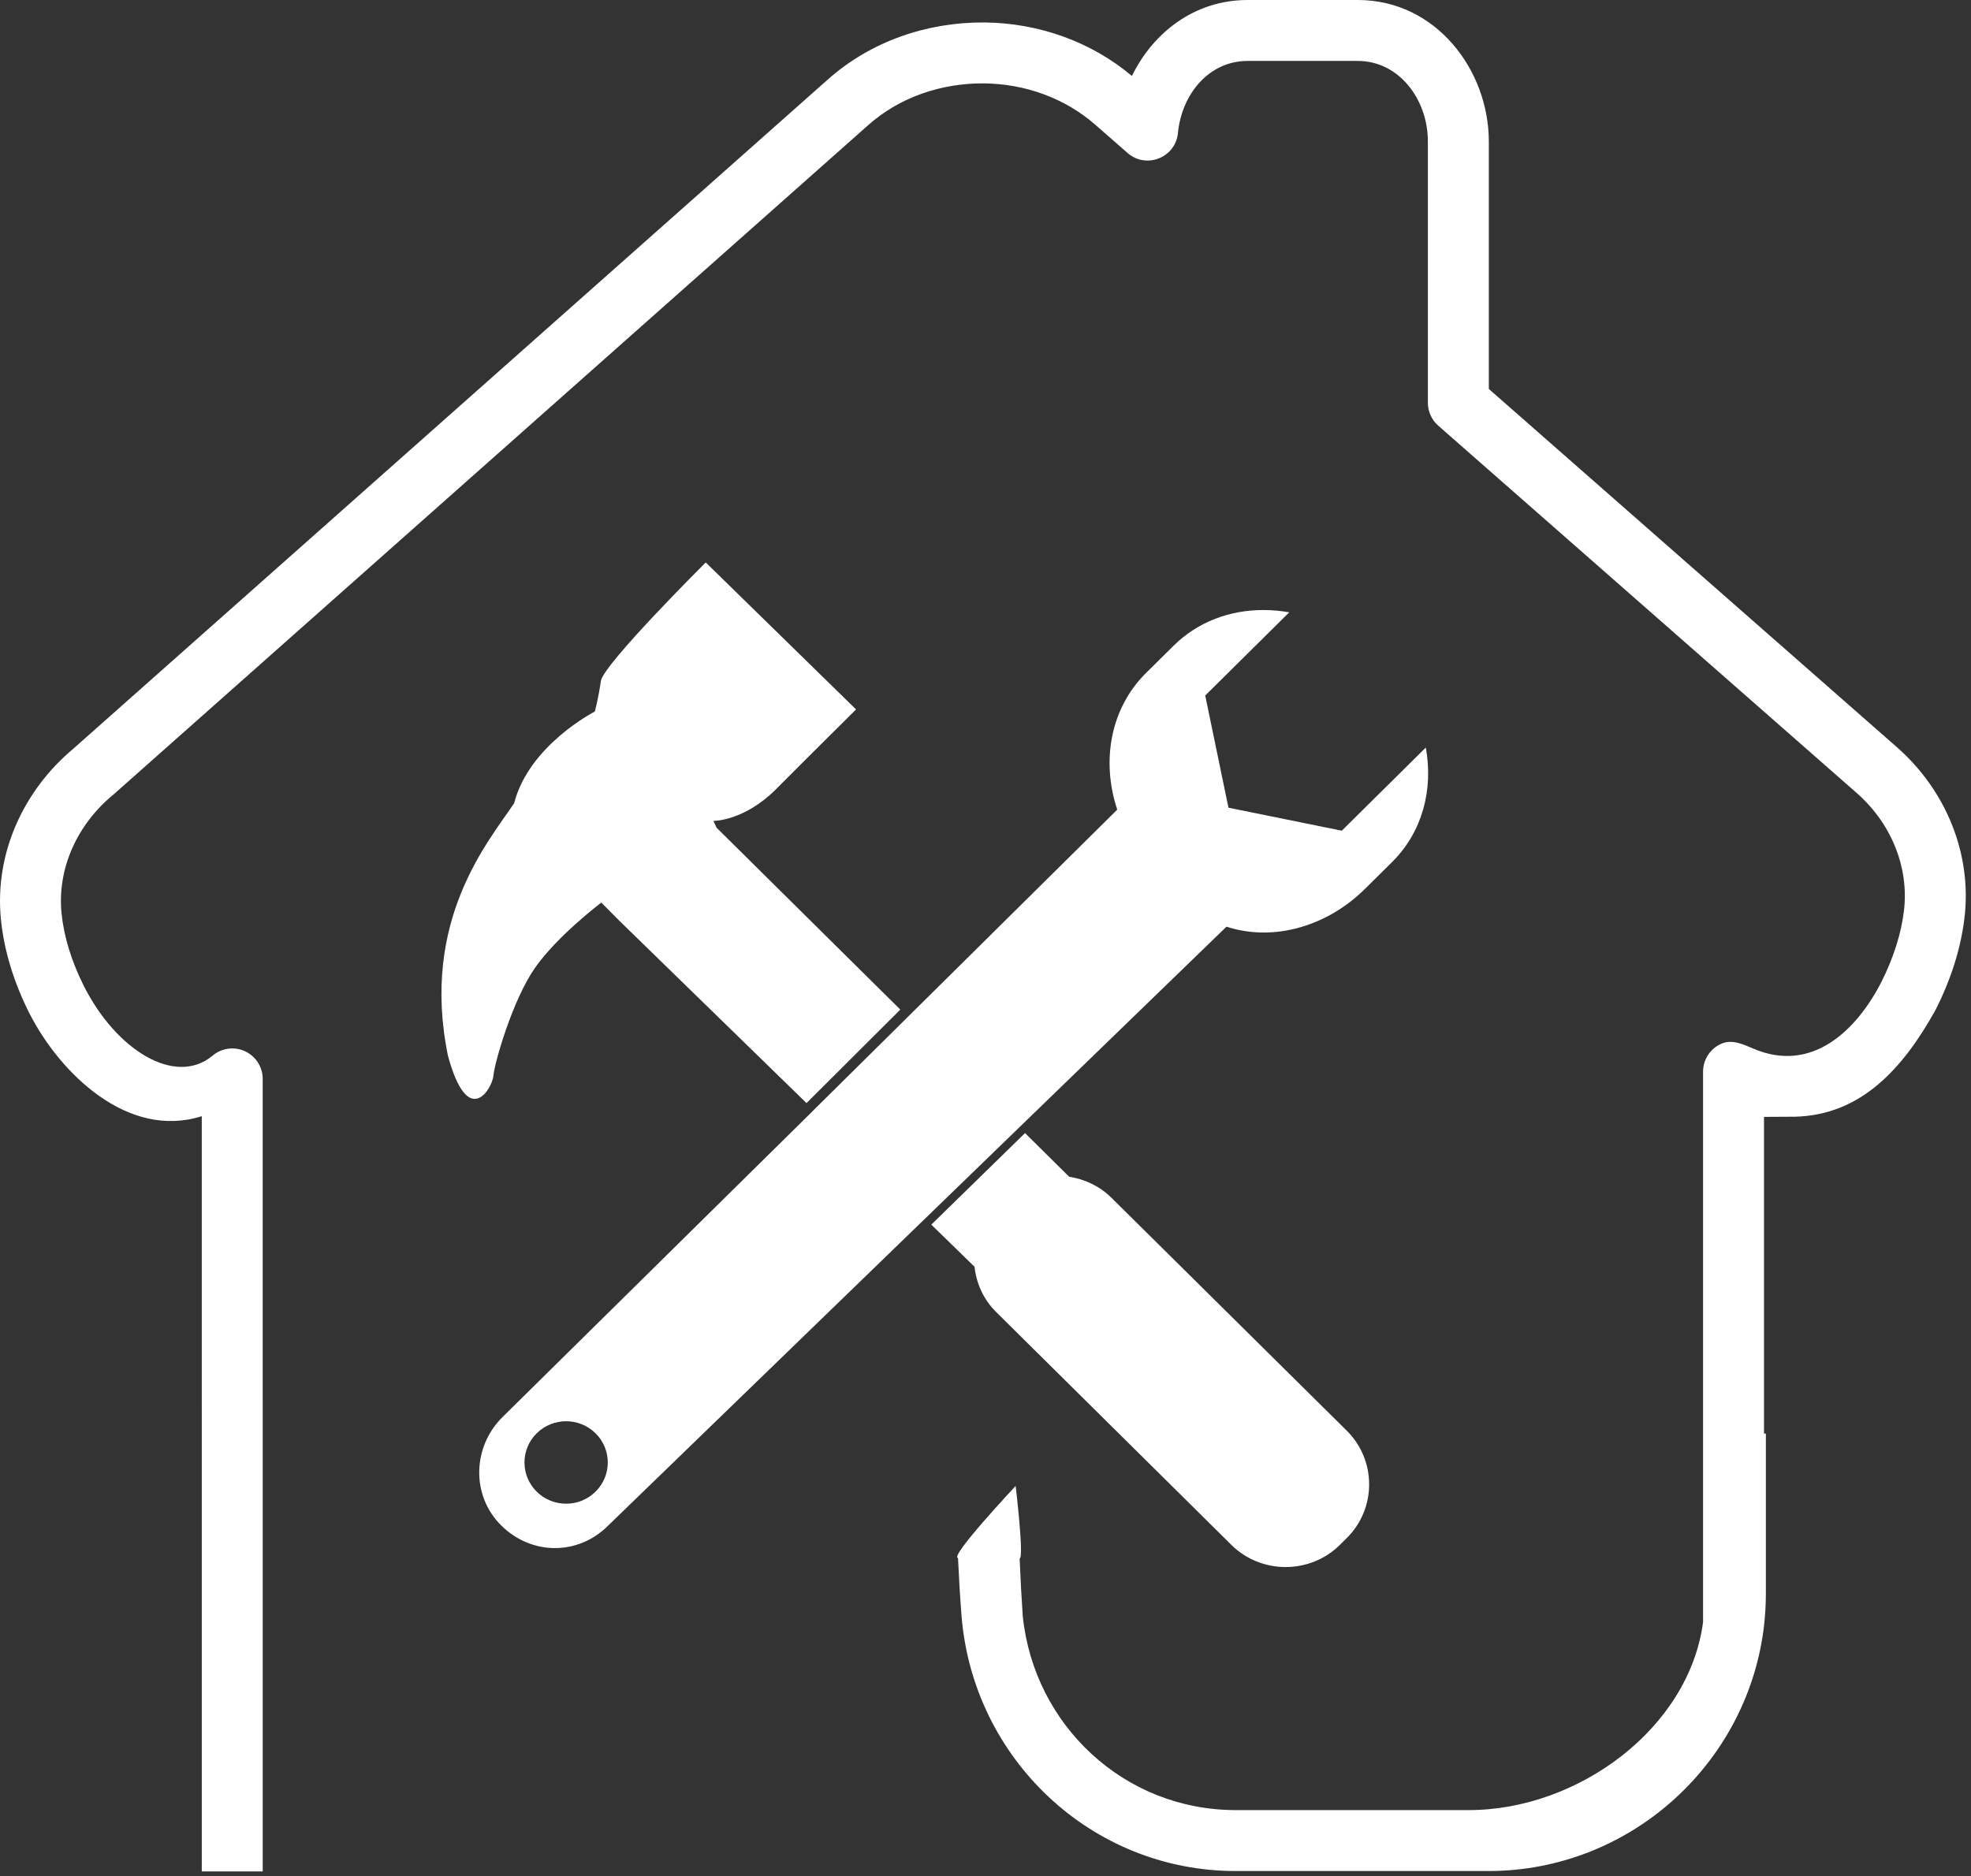
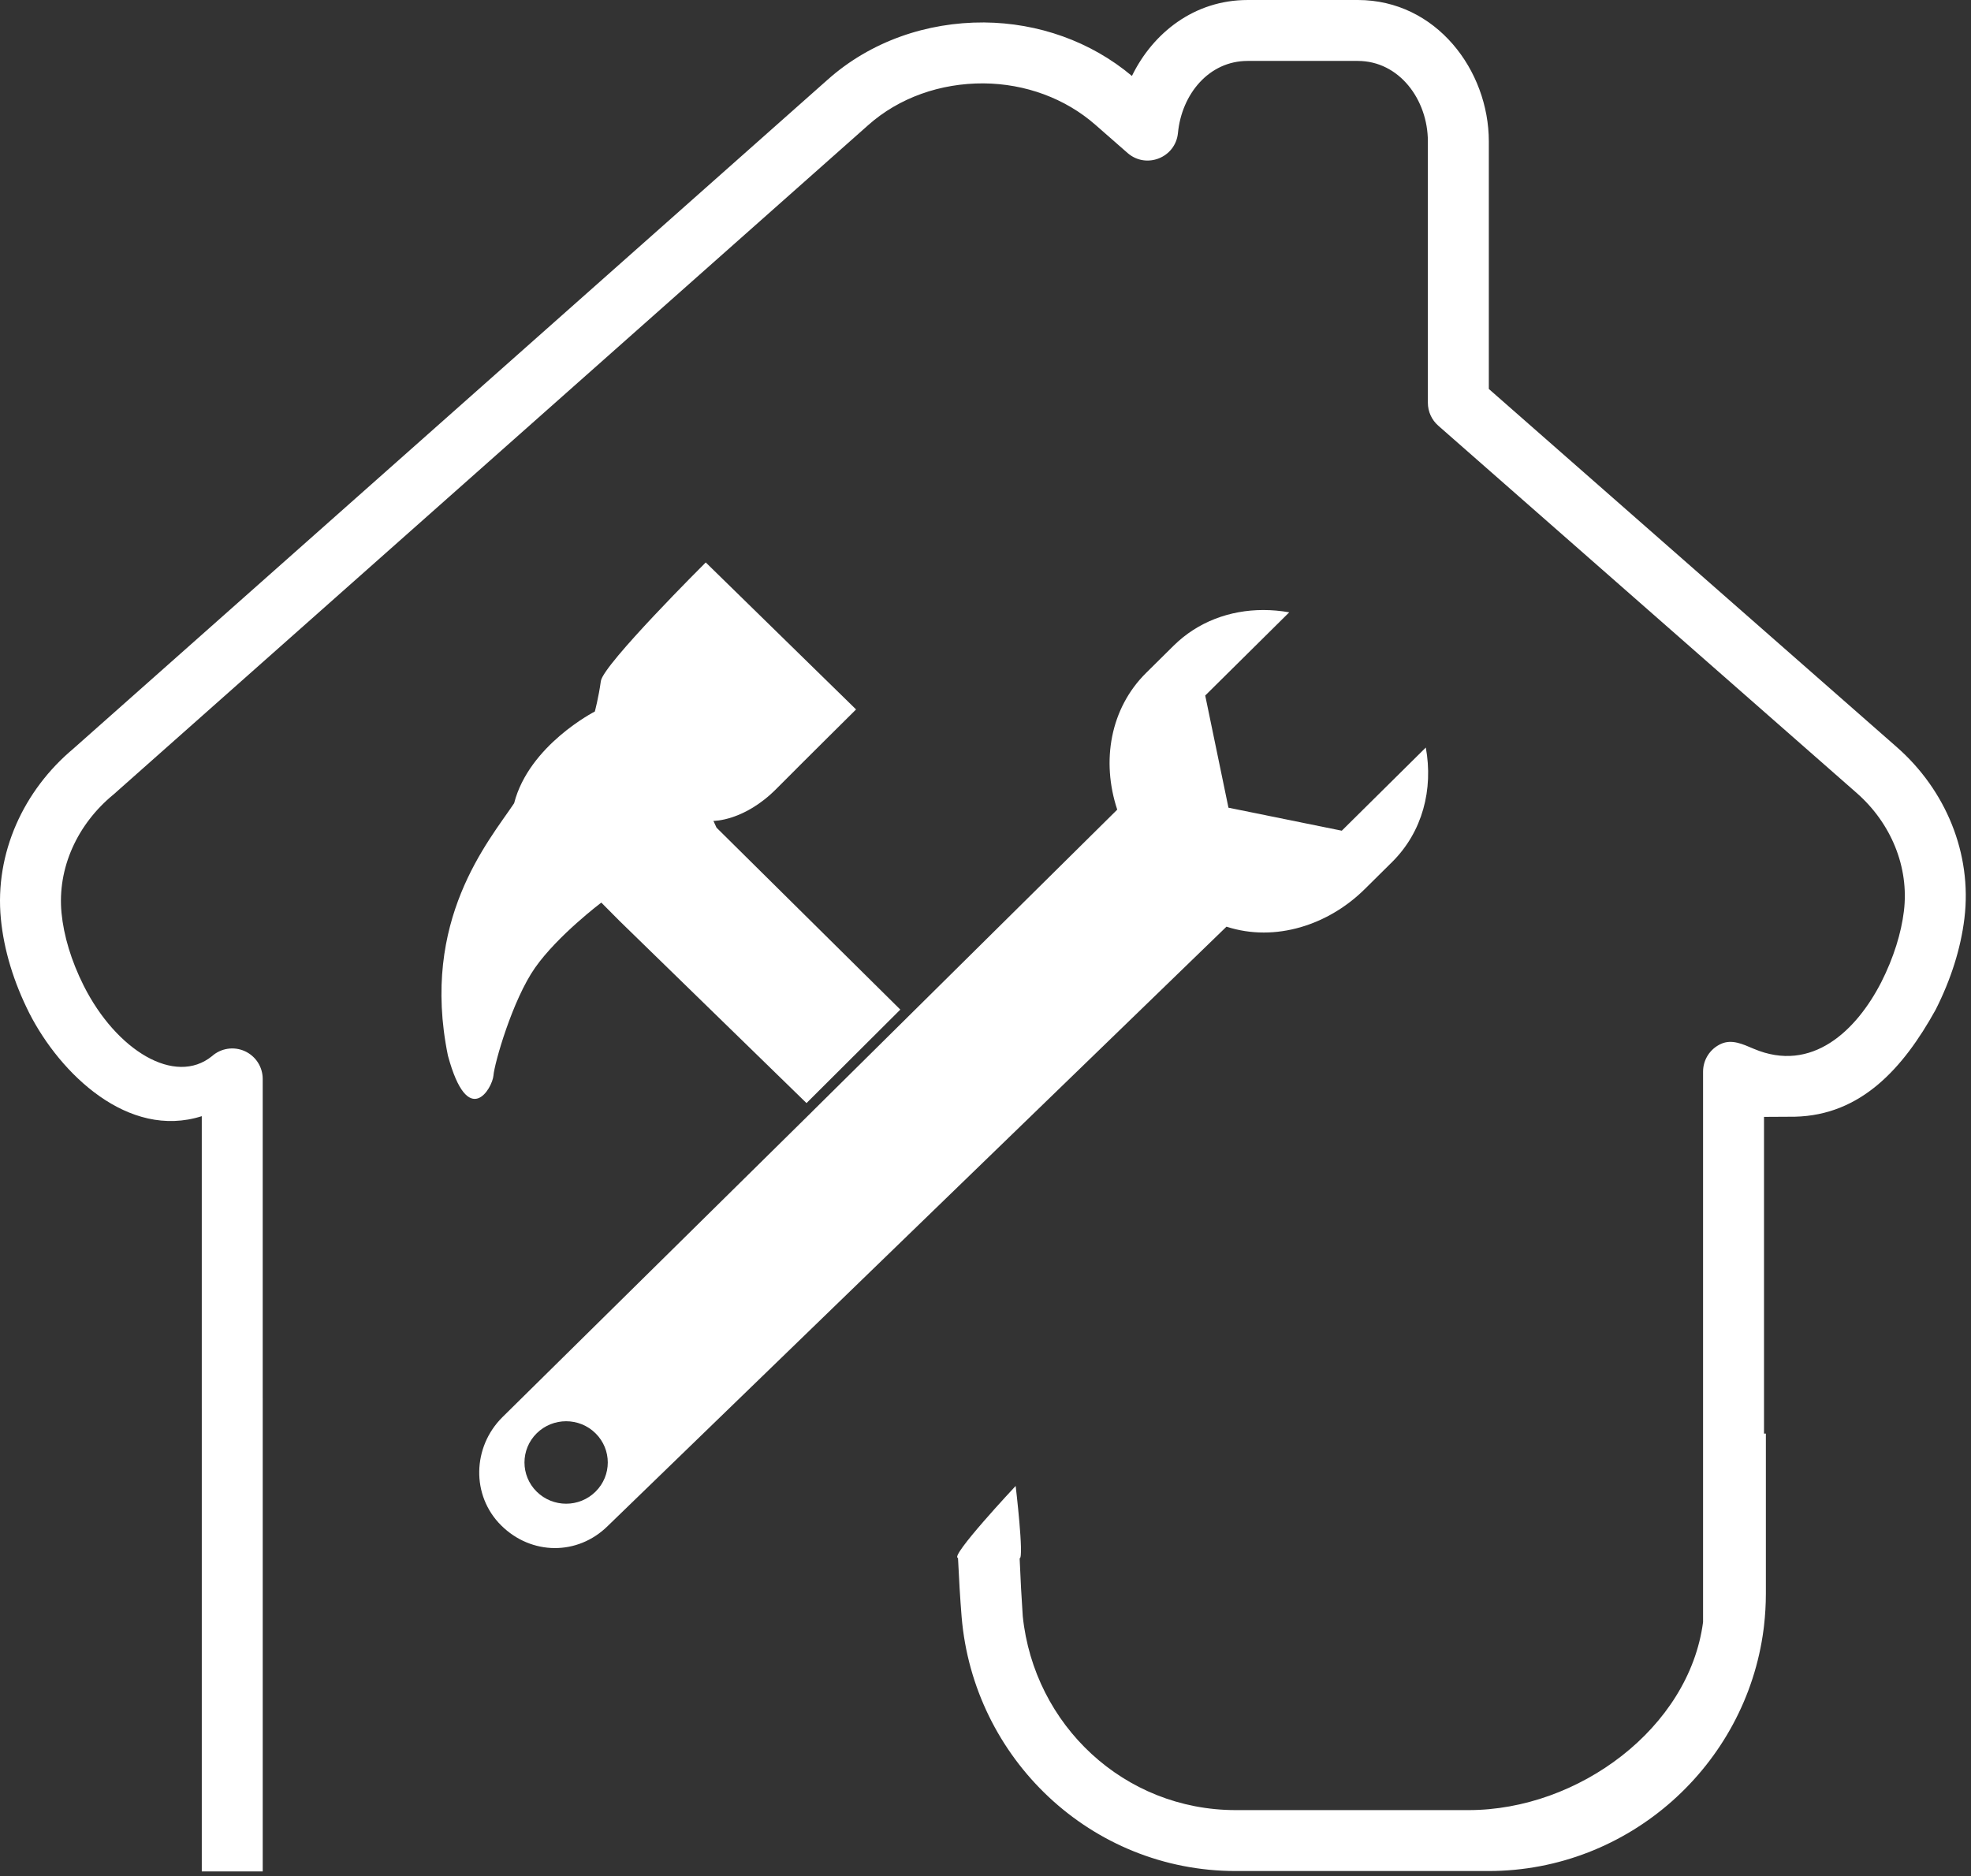
<svg xmlns="http://www.w3.org/2000/svg" width="100%" height="100%" viewBox="0 0 376 358" version="1.1" xml:space="preserve" style="fill-rule:evenodd;clip-rule:evenodd;stroke-linejoin:round;stroke-miterlimit:2;">
  <rect x="0" y="0" width="376" height="358" fill="#333333" stroke="none" />
  <path id="path4413" d="M259.022,0l-0.001,0l-21.021,0.002c-10.164,-0 -18.058,6.265 -22.068,14.49c-7.864,-6.606 -17.884,-10.122 -28.196,-10.208l-0.05,-0c-10.832,-0.054 -21.58,3.576 -29.832,10.947l-0.003,0.002l-143.81,127.576c-0.015,0.014 -0.028,0.027 -0.042,0.04c-9.462,7.91 -15.052,19.888 -13.833,32.472l-0,0.001c0.582,6.009 2.468,12.111 5.429,18.001c5.914,11.593 18.867,24.119 32.896,19.65l-0,55.699l0.002,-0l0,88.409l11.626,0l-0,-90.3l-0.003,0l0,-60.917c0,-2.288 -1.343,-4.363 -3.429,-5.301c-2.086,-0.939 -4.528,-0.567 -6.24,0.951c-7.062,5.736 -18.252,-1.084 -24.467,-13.413c-2.397,-4.769 -3.824,-9.56 -4.244,-13.901c-0.829,-8.56 3.024,-16.949 9.907,-22.6l0.005,-0.004l0.34,-0.288c0.071,-0.063 0.14,-0.129 0.208,-0.196l143.384,-127.197c0.004,-0.003 0.01,-0.01 0.015,-0.014c5.916,-5.284 13.834,-8.032 22.03,-7.992l0.017,0c7.957,0.068 15.555,2.854 21.302,7.891l0.002,0.002l6.152,5.388c3.562,3.119 9.16,0.898 9.615,-3.815c0.717,-7.429 5.92,-13.748 13.285,-13.748l21.022,0c7.899,0 13.369,7.383 13.369,15.367l0,49.857c0,1.672 0.721,3.264 1.978,4.368l79.842,70.103l0.004,0.004c6.564,5.774 10.006,14.159 8.988,22.519l-0,0.004c-0.511,4.191 -1.955,8.894 -4.325,13.57c-4.708,9.178 -13.204,17.428 -24.34,12.691c-2.1,-0.893 -4.153,-1.869 -6.233,-0.928c-2.08,0.941 -3.417,3.012 -3.417,5.295l0,105.034c-2.661,20.22 -23.79,35.869 -44.728,35.869l-44.413,-0c-21.323,-0 -38.48,-16.23 -40.637,-36.99c-0.236,-3.371 -0.431,-7.093 -0.596,-11.025c0.874,-0.07 -0.759,-13.839 -0.759,-13.839c-0,0 -12.748,13.597 -11,13.739c0.186,4.03 0.412,7.804 0.686,11.194c2.241,27.077 24.677,48.546 52.306,48.546l48.206,0c26.808,0 49.134,-20.212 52.483,-46.147c0.034,-0.263 0.051,-0.401 0.079,-0.649c0.228,-2.01 0.355,-4.052 0.355,-6.121l0,-30.552l-0.355,-0l0,-60.428l5.917,-0.033c12.509,-0.302 20.565,-9.106 26.818,-20.402c2.921,-5.765 4.796,-11.686 5.494,-17.424c0.002,-0.012 0.002,-0.024 0.004,-0.036c1.495,-12.383 -3.607,-24.489 -12.861,-32.624c-0.011,-0.01 -0.022,-0.021 -0.034,-0.031l-77.834,-68.341l-0,-47.224c-0,-13.56 -10.034,-26.984 -24.983,-26.992l-0.012,-0l0,-0.001Z" style="fill:#fff;fill-rule:nonzero;" />
  <g>
    <path d="M134.633,107.317c0,0 -19.574,19.471 -20.01,22.635c-0.435,3.164 -1.148,5.809 -1.148,5.809c-0,-0 -12.549,6.398 -15.397,17.502c-4.827,7.233 -17.911,22.305 -12.632,48.142c3.869,14.328 8.488,6.188 8.687,3.82c0.192,-2.367 3.623,-14.423 7.947,-20.586c4.325,-6.16 12.629,-12.421 12.629,-12.421l3.512,3.537l35.634,34.721l17.894,-17.84l-35.063,-34.718l-0.588,-1.288c-0,-0 5.839,0.093 12.016,-6.125c6.18,-6.214 15.195,-15.14 15.195,-15.14l-28.676,-28.048Z" style="fill:#fff;fill-rule:nonzero;" />
-     <path d="M177.66,233.669l8.244,8.033c0.355,3.158 1.683,6.223 4.113,8.626l44.894,44.454c5.689,5.627 14.995,5.627 20.681,-0l1.329,-1.316c5.686,-5.632 5.686,-14.843 -0,-20.479l-44.897,-44.448c-2.266,-2.241 -5.106,-3.551 -8.063,-4.007l-8.418,-8.335l-17.883,17.472Z" style="fill:#fff;fill-rule:nonzero;" />
    <path d="M223.868,123.218l-5.234,5.18c-6.832,6.764 -8.576,16.815 -5.503,26.087l-39.959,39.557l-18.243,18.057l0.005,0.003l-59.073,58.285c-5.752,5.695 -5.999,14.981 -0.249,20.676c5.758,5.702 14.593,5.787 20.343,0.088l55.93,-54.187l27.688,-26.823l34.397,-33.326c9.367,3.04 19.517,-0.382 26.351,-7.143l5.232,-5.18c5.827,-5.772 7.894,-13.877 6.443,-21.86l-16.03,15.871l-21.618,-4.389l-4.433,-21.405l16.027,-15.873c-1.648,-0.294 -3.303,-0.439 -4.943,-0.439c-6.368,-0 -12.496,2.229 -17.131,6.821Zm-121.491,161.394c-3.101,-3.073 -3.098,-8.052 -0,-11.125c3.107,-3.073 8.135,-3.073 11.237,0c3.106,3.073 3.106,8.052 -0,11.125c-1.548,1.536 -3.581,2.305 -5.615,2.305c-2.033,-0 -4.069,-0.769 -5.622,-2.305Z" style="fill:#fff;fill-rule:nonzero;" />
  </g>
</svg>